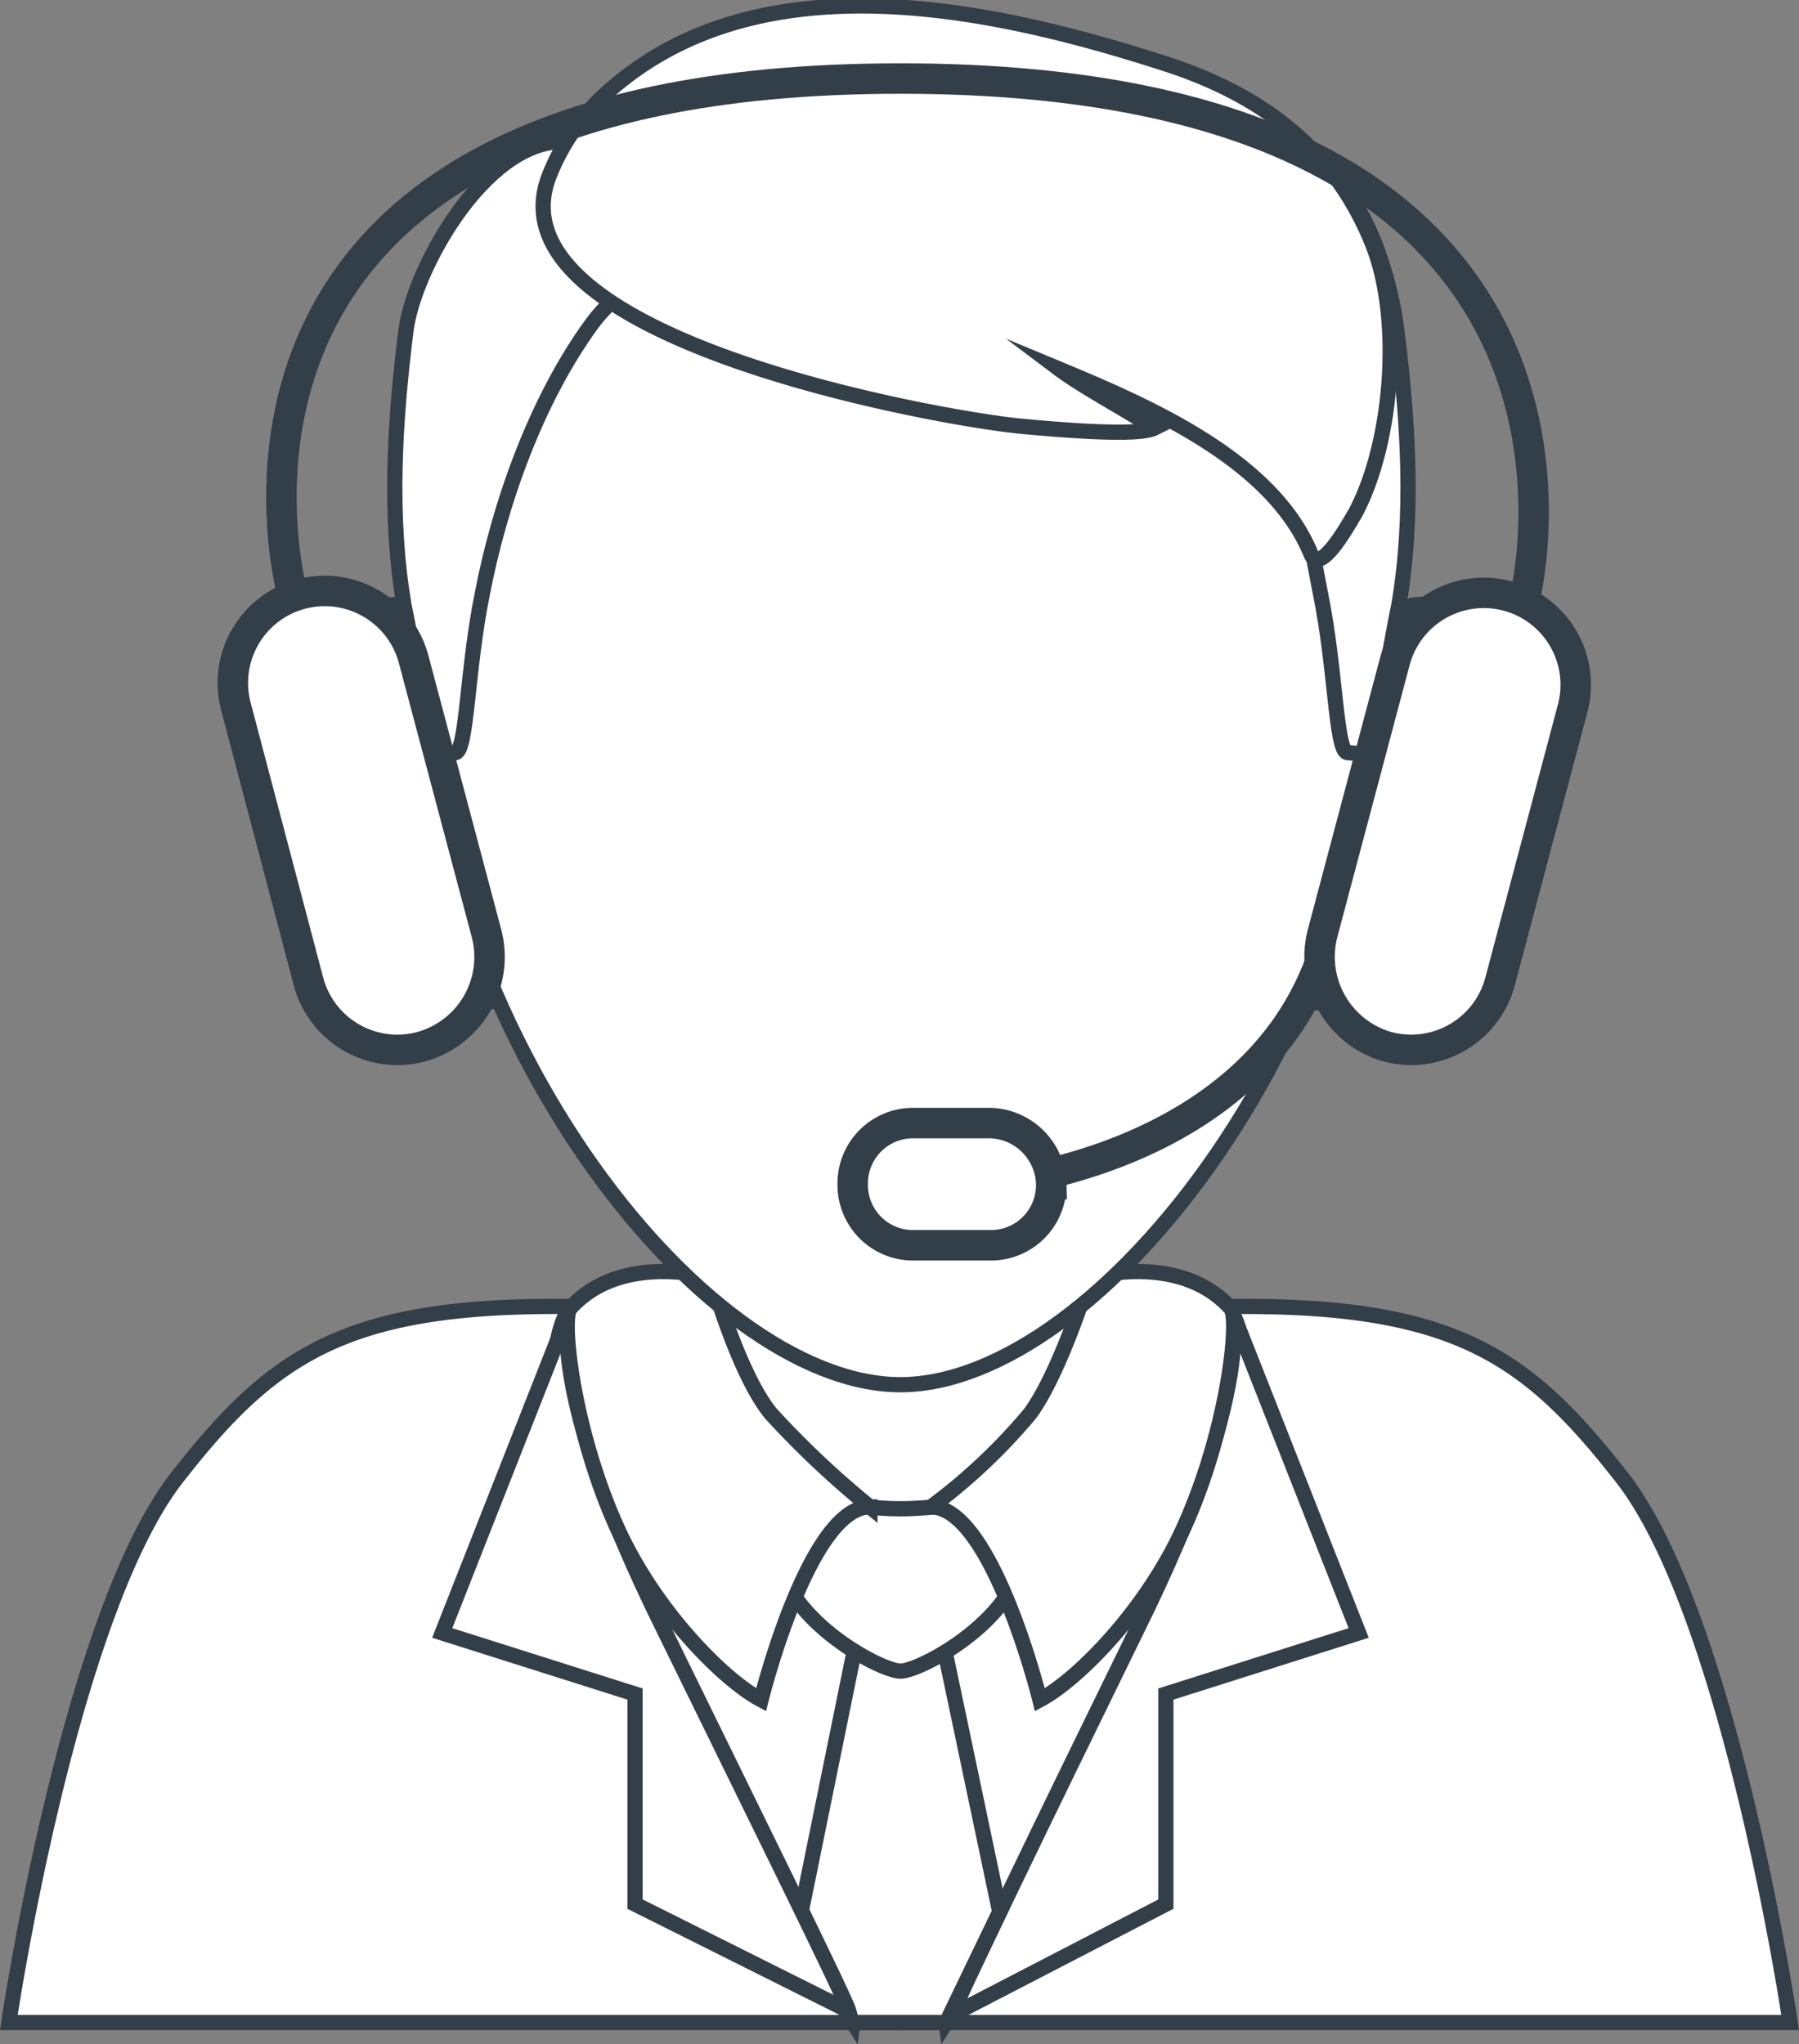
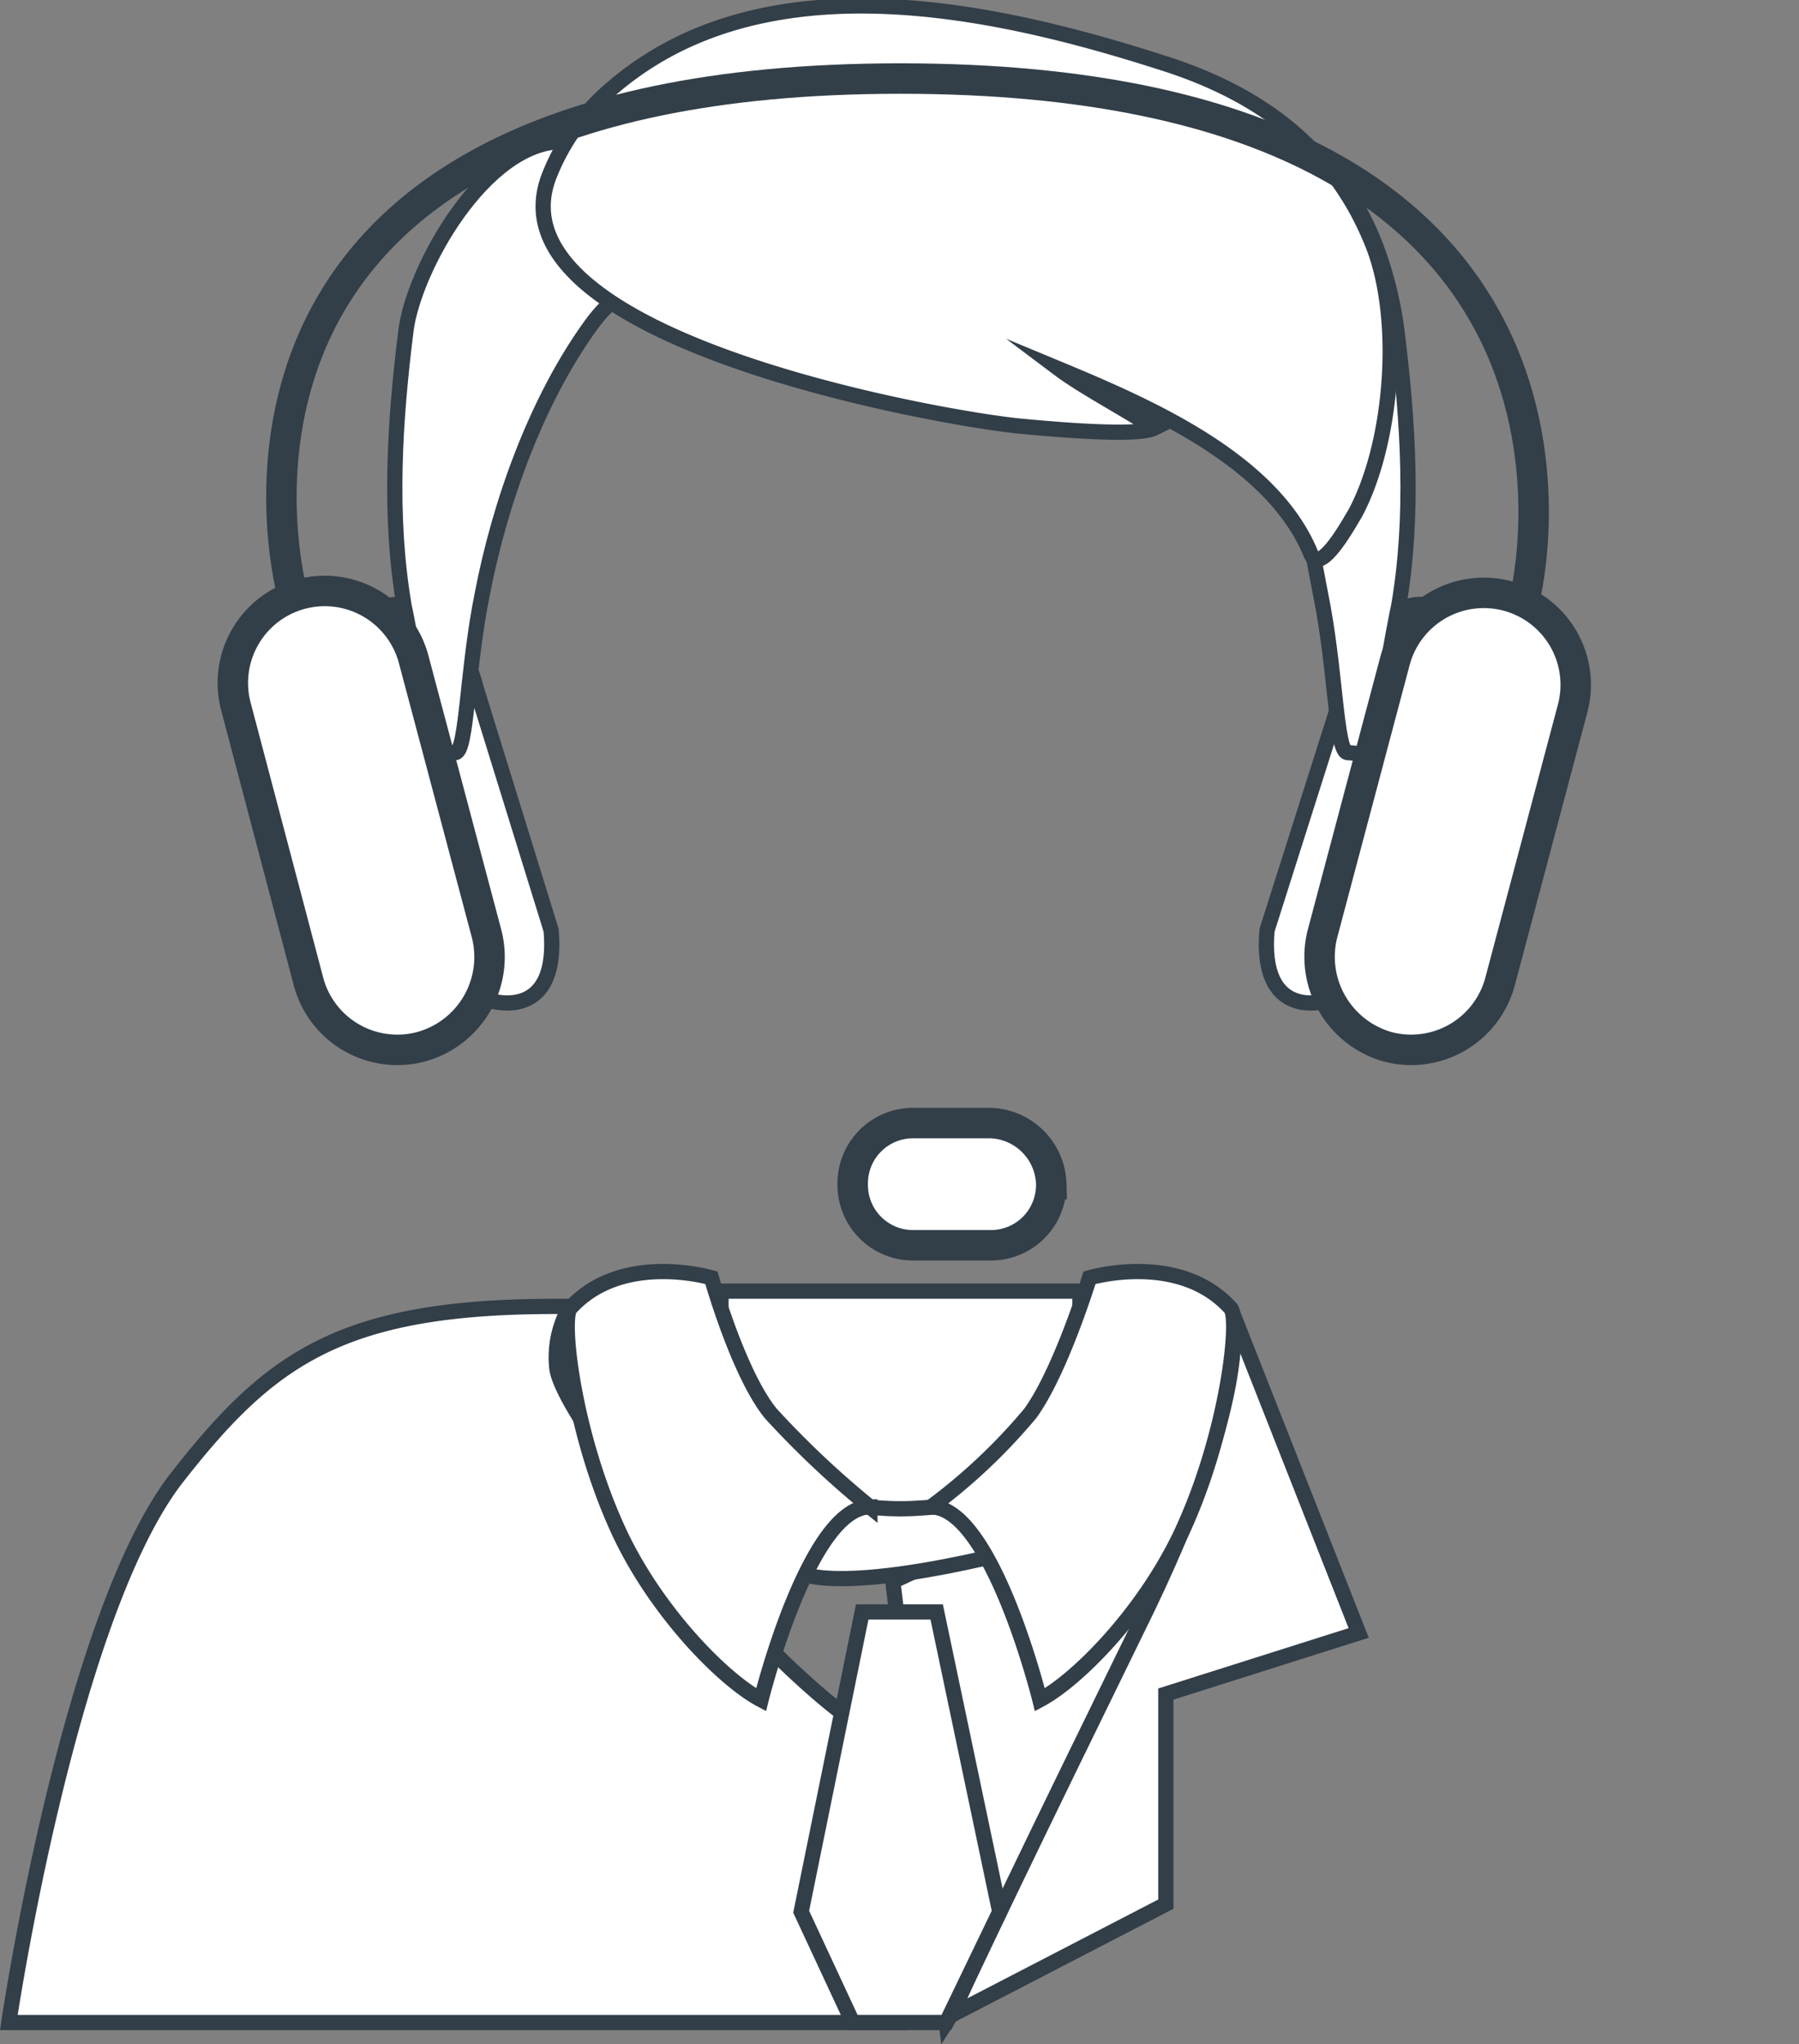
<svg xmlns="http://www.w3.org/2000/svg" width="118.158" height="134.248" viewBox="0 0 118.158 134.248">
  <rect x="0" y="0" width="118.158" height="134.248" fill="#808080" stroke="none" />
  <g id="Groupe_1752" data-name="Groupe 1752" transform="translate(-400.987 -1803.612)">
    <rect id="Rectangle_1156" data-name="Rectangle 1156" width="23.576" height="16.051" transform="translate(448.341 1888.4)" fill="#fff" stroke="#323e48" stroke-miterlimit="10" stroke-width="1" />
    <g id="Groupe_1217" data-name="Groupe 1217" transform="translate(460.003 1889.406)">
      <g id="Groupe_1216" data-name="Groupe 1216" transform="translate(0 0)">
-         <path id="Tracé_745" data-name="Tracé 745" d="M101.825,115.726h58.437s-3.887-26.334-10.91-35.612C143.208,72.214,138.568,68.7,124.4,68.7h-1a6.589,6.589,0,0,1,.878,4.013c-.376,3.637-14.672,20.942-21.068,24.2h-1.5v18.81Z" transform="translate(-101.7 -68.703)" fill="#fff" stroke="#323e48" stroke-miterlimit="10" stroke-width="1" />
-       </g>
+         </g>
    </g>
    <path id="Tracé_746" data-name="Tracé 746" d="M123.722,74.9s-13.544,31.1-18.81,39.25L101.4,85.183Z" transform="translate(358.227 1822.278)" fill="#fff" stroke="#323e48" stroke-miterlimit="10" stroke-width="1" />
    <path id="Tracé_747" data-name="Tracé 747" d="M122.808,68.8s1.881,4.891-6.144,21.068c-5.894,12.039-11.913,24.453-12.164,25.331l14.045-7.273V94.131l12.664-4.013Z" transform="translate(359.015 1820.728)" fill="#fff" stroke="#323e48" stroke-miterlimit="10" stroke-width="1" />
    <g id="Groupe_1219" data-name="Groupe 1219" transform="translate(401.566 1889.406)">
      <g id="Groupe_1218" data-name="Groupe 1218" transform="translate(0 0)">
        <path id="Tracé_748" data-name="Tracé 748" d="M113.663,115.726H55.1s3.887-26.334,10.91-35.612C72.154,72.214,76.794,68.7,90.966,68.7h1a6.59,6.59,0,0,0-.878,4.013c.376,3.637,14.672,20.942,21.068,24.2h1.505Z" transform="translate(-55.1 -68.703)" fill="#fff" stroke="#323e48" stroke-miterlimit="10" stroke-width="1" />
      </g>
    </g>
-     <path id="Tracé_749" data-name="Tracé 749" d="M84.3,74.9s13.544,31.1,18.81,39.25l3.511-28.968Z" transform="translate(353.883 1822.278)" fill="#fff" stroke="#323e48" stroke-miterlimit="10" stroke-width="1" />
    <g id="Groupe_1221" data-name="Groupe 1221" transform="translate(452.103 1902.349)">
      <g id="Groupe_1220" data-name="Groupe 1220" transform="translate(0 0)">
        <path id="Tracé_750" data-name="Tracé 750" d="M109.639,104.388,105.5,84.7h-4.891L96.6,104.388l3.386,7.273h6.148Z" transform="translate(-95.095 -77.582)" fill="#fff" stroke="#323e48" stroke-miterlimit="10" stroke-width="1" />
-         <path id="Tracé_751" data-name="Tracé 751" d="M111.453,82c0,4.389-6.646,8.026-8.026,8.026S95.4,86.393,95.4,82s3.637-2.634,8.026-2.634S111.453,77.615,111.453,82Z" transform="translate(-95.4 -79.023)" fill="#fff" stroke="#323e48" stroke-miterlimit="10" stroke-width="1" />
+         <path id="Tracé_751" data-name="Tracé 751" d="M111.453,82S95.4,86.393,95.4,82s3.637-2.634,8.026-2.634S111.453,77.615,111.453,82Z" transform="translate(-95.4 -79.023)" fill="#fff" stroke="#323e48" stroke-miterlimit="10" stroke-width="1" />
      </g>
    </g>
-     <path id="Tracé_752" data-name="Tracé 752" d="M86.2,68.8s-1.882,4.891,6.145,21.068c5.894,12.039,11.913,24.2,12.164,25.08l-14.046-7.023V94.131L77.8,90.119Z" transform="translate(352.232 1820.728)" fill="#fff" stroke="#323e48" stroke-miterlimit="10" stroke-width="1" />
    <g id="Groupe_1223" data-name="Groupe 1223" transform="translate(438.244 1887.114)">
      <g id="Groupe_1222" data-name="Groupe 1222" transform="translate(0 0)">
        <path id="Tracé_753" data-name="Tracé 753" d="M113.809,67.283s5.894-1.753,9.28,2.006c.627.752-.251,8.527-3.386,15.048-2.509,5.142-6.769,9.4-9.152,10.66,0,0-3.135-12.665-7.15-12.665a37.756,37.756,0,0,0,6.519-6.144C111.927,73.428,113.809,67.283,113.809,67.283Z" transform="translate(-79.509 -66.875)" fill="#fff" stroke="#323e48" stroke-miterlimit="10" stroke-width="1" />
        <path id="Tracé_754" data-name="Tracé 754" d="M93.818,67.283s-5.894-1.753-9.28,2.006c-.627.752.251,8.527,3.386,15.048,2.508,5.141,6.772,9.4,9.155,10.659,0,0,3.135-12.665,7.15-12.665a60.453,60.453,0,0,1-6.519-6.144C95.574,73.552,93.818,67.283,93.818,67.283Z" transform="translate(-84.349 -66.875)" fill="#fff" stroke="#323e48" stroke-miterlimit="10" stroke-width="1" />
      </g>
    </g>
    <path id="Tracé_755" data-name="Tracé 755" d="M81.759,37.535c-1-4.136-4.767-7.9-8.276-3.887-2.758,3.26-3.135,8.527-1,11.412,4.89,6.269,5.642,10.405,8.15,12.038,2.634,1.631,6.519,1.881,6.02-3.762Z" transform="translate(350.532 1811.364)" fill="#fff" stroke="#323e48" stroke-miterlimit="10" stroke-width="1" />
    <path id="Tracé_756" data-name="Tracé 756" d="M126.025,37.535c1-4.136,4.767-7.9,8.277-3.887,2.758,3.26,3.135,8.527.878,11.412-4.891,6.27-5.643,10.409-8.151,12.039-2.634,1.631-6.519,1.881-6.02-3.762Z" transform="translate(363.197 1811.364)" fill="#fff" stroke="#323e48" stroke-miterlimit="10" stroke-width="1" />
-     <path id="Tracé_757" data-name="Tracé 757" d="M140.1,39.584c0,26.585-18.81,50.286-31.852,50.286S76.4,66.168,76.4,39.584,87.686,5.6,108.252,5.6,140.1,13,140.1,39.584Z" transform="translate(351.877 1804.674)" fill="#fff" stroke="#323e48" stroke-miterlimit="10" stroke-width="1" />
    <path id="Tracé_758" data-name="Tracé 758" d="M86.331,7.7c-5.138,0-9.781,8.4-10.282,12.415-.752,6.02-1.129,12.164-.125,18.058.251,1.129,1.254,6.646,1.631,9.155.125.878,1.254.5,1.753.5.752-.125.752-5.518,1.753-10.409,1.129-5.894,3.511-12.665,7.15-17.682,2.634-3.637,4.891-2.257,5.518-4.767C94.483,12.215,93.1,7.7,86.331,7.7Z" transform="translate(351.601 1805.208)" fill="#fff" stroke="#323e48" stroke-miterlimit="10" stroke-width="1" />
    <path id="Tracé_759" data-name="Tracé 759" d="M123.505,8.23c5.141,0,7.4,7.775,7.9,11.788.752,6.02,1.129,12.164.125,18.058-.251,1.129-1.254,6.646-1.631,9.155-.125.878-1.254.5-1.753.5-.752-.125-.752-5.518-1.753-10.409-1.129-5.894-2.383-13.544-7.15-17.682-1.753-1.505-4.891-2.257-5.518-4.767-.627-2.634,1.505-5.643,3.887-6.4C119.743,7.731,120.621,8.23,123.505,8.23Z" transform="translate(361.328 1805.302)" fill="#fff" stroke="#323e48" stroke-miterlimit="10" stroke-width="1" />
    <path id="Tracé_760" data-name="Tracé 760" d="M133.514,36.592c.627,1.505,2.634-2.257,2.884-2.634,2.508-4.64,3.135-12.916,1.129-17.806-2.634-6.519-7.775-9.907-13.67-11.788C112.571.728,97.523-2.533,87.615,6a14.45,14.45,0,0,0-4.136,5.769c-4.136,10.659,25.708,15.926,30.974,16.428,6.646.627,8.276.376,8.778.125-2.383-1.505-4.767-2.758-6.27-3.887C122.984,26.936,131.007,30.447,133.514,36.592Z" transform="translate(353.575 1803.403)" fill="#fff" stroke="#323e48" stroke-miterlimit="10" stroke-width="1" />
    <g id="Groupe_1225" data-name="Groupe 1225" transform="translate(456.993 1864.699)">
      <g id="Groupe_1224" data-name="Groupe 1224" transform="translate(0)">
-         <path id="Tracé_761" data-name="Tracé 761" d="M106.4,65.679S125.085,64.173,128.847,49" transform="translate(-97.496 -49)" fill="#fff" stroke="#323e48" stroke-miterlimit="10" stroke-width="2" />
        <path id="Tracé_762" data-name="Tracé 762" d="M112.339,63.112a3.961,3.961,0,0,1-4.013,4.013H103.31A3.961,3.961,0,0,1,99.3,63.112h0a3.961,3.961,0,0,1,4.013-4.013h5.016a4.126,4.126,0,0,1,4.013,4.013Z" transform="translate(-99.3 -46.435)" fill="#fff" stroke="#323e48" stroke-miterlimit="10" stroke-width="2" />
      </g>
    </g>
    <path id="Tracé_763" data-name="Tracé 763" d="M79.21,61.167h0a6.041,6.041,0,0,1-7.4-4.264L67.044,38.845a6.041,6.041,0,0,1,4.264-7.4h0a6.041,6.041,0,0,1,7.4,4.264l4.768,17.934a6.116,6.116,0,0,1-4.264,7.523Z" transform="translate(349.443 1811.182)" fill="#fff" stroke="#323e48" stroke-miterlimit="10" stroke-width="2" />
    <path id="Tracé_764" data-name="Tracé 764" d="M128.214,61.142h0a6.041,6.041,0,0,0,7.4-4.264l4.767-17.933a6.041,6.041,0,0,0-4.264-7.4h0a6.041,6.041,0,0,0-7.4,4.264l-4.767,17.933A6.143,6.143,0,0,0,128.214,61.142Z" transform="translate(363.892 1811.206)" fill="#fff" stroke="#323e48" stroke-miterlimit="10" stroke-width="2" />
    <path id="Tracé_765" data-name="Tracé 765" d="M70.158,38.509S60.377,4.4,110.036,4.4s41.009,34.109,41.009,34.109" transform="translate(350.093 1804.37)" fill="none" stroke="#323e48" stroke-miterlimit="10" stroke-width="2" />
  </g>
</svg>